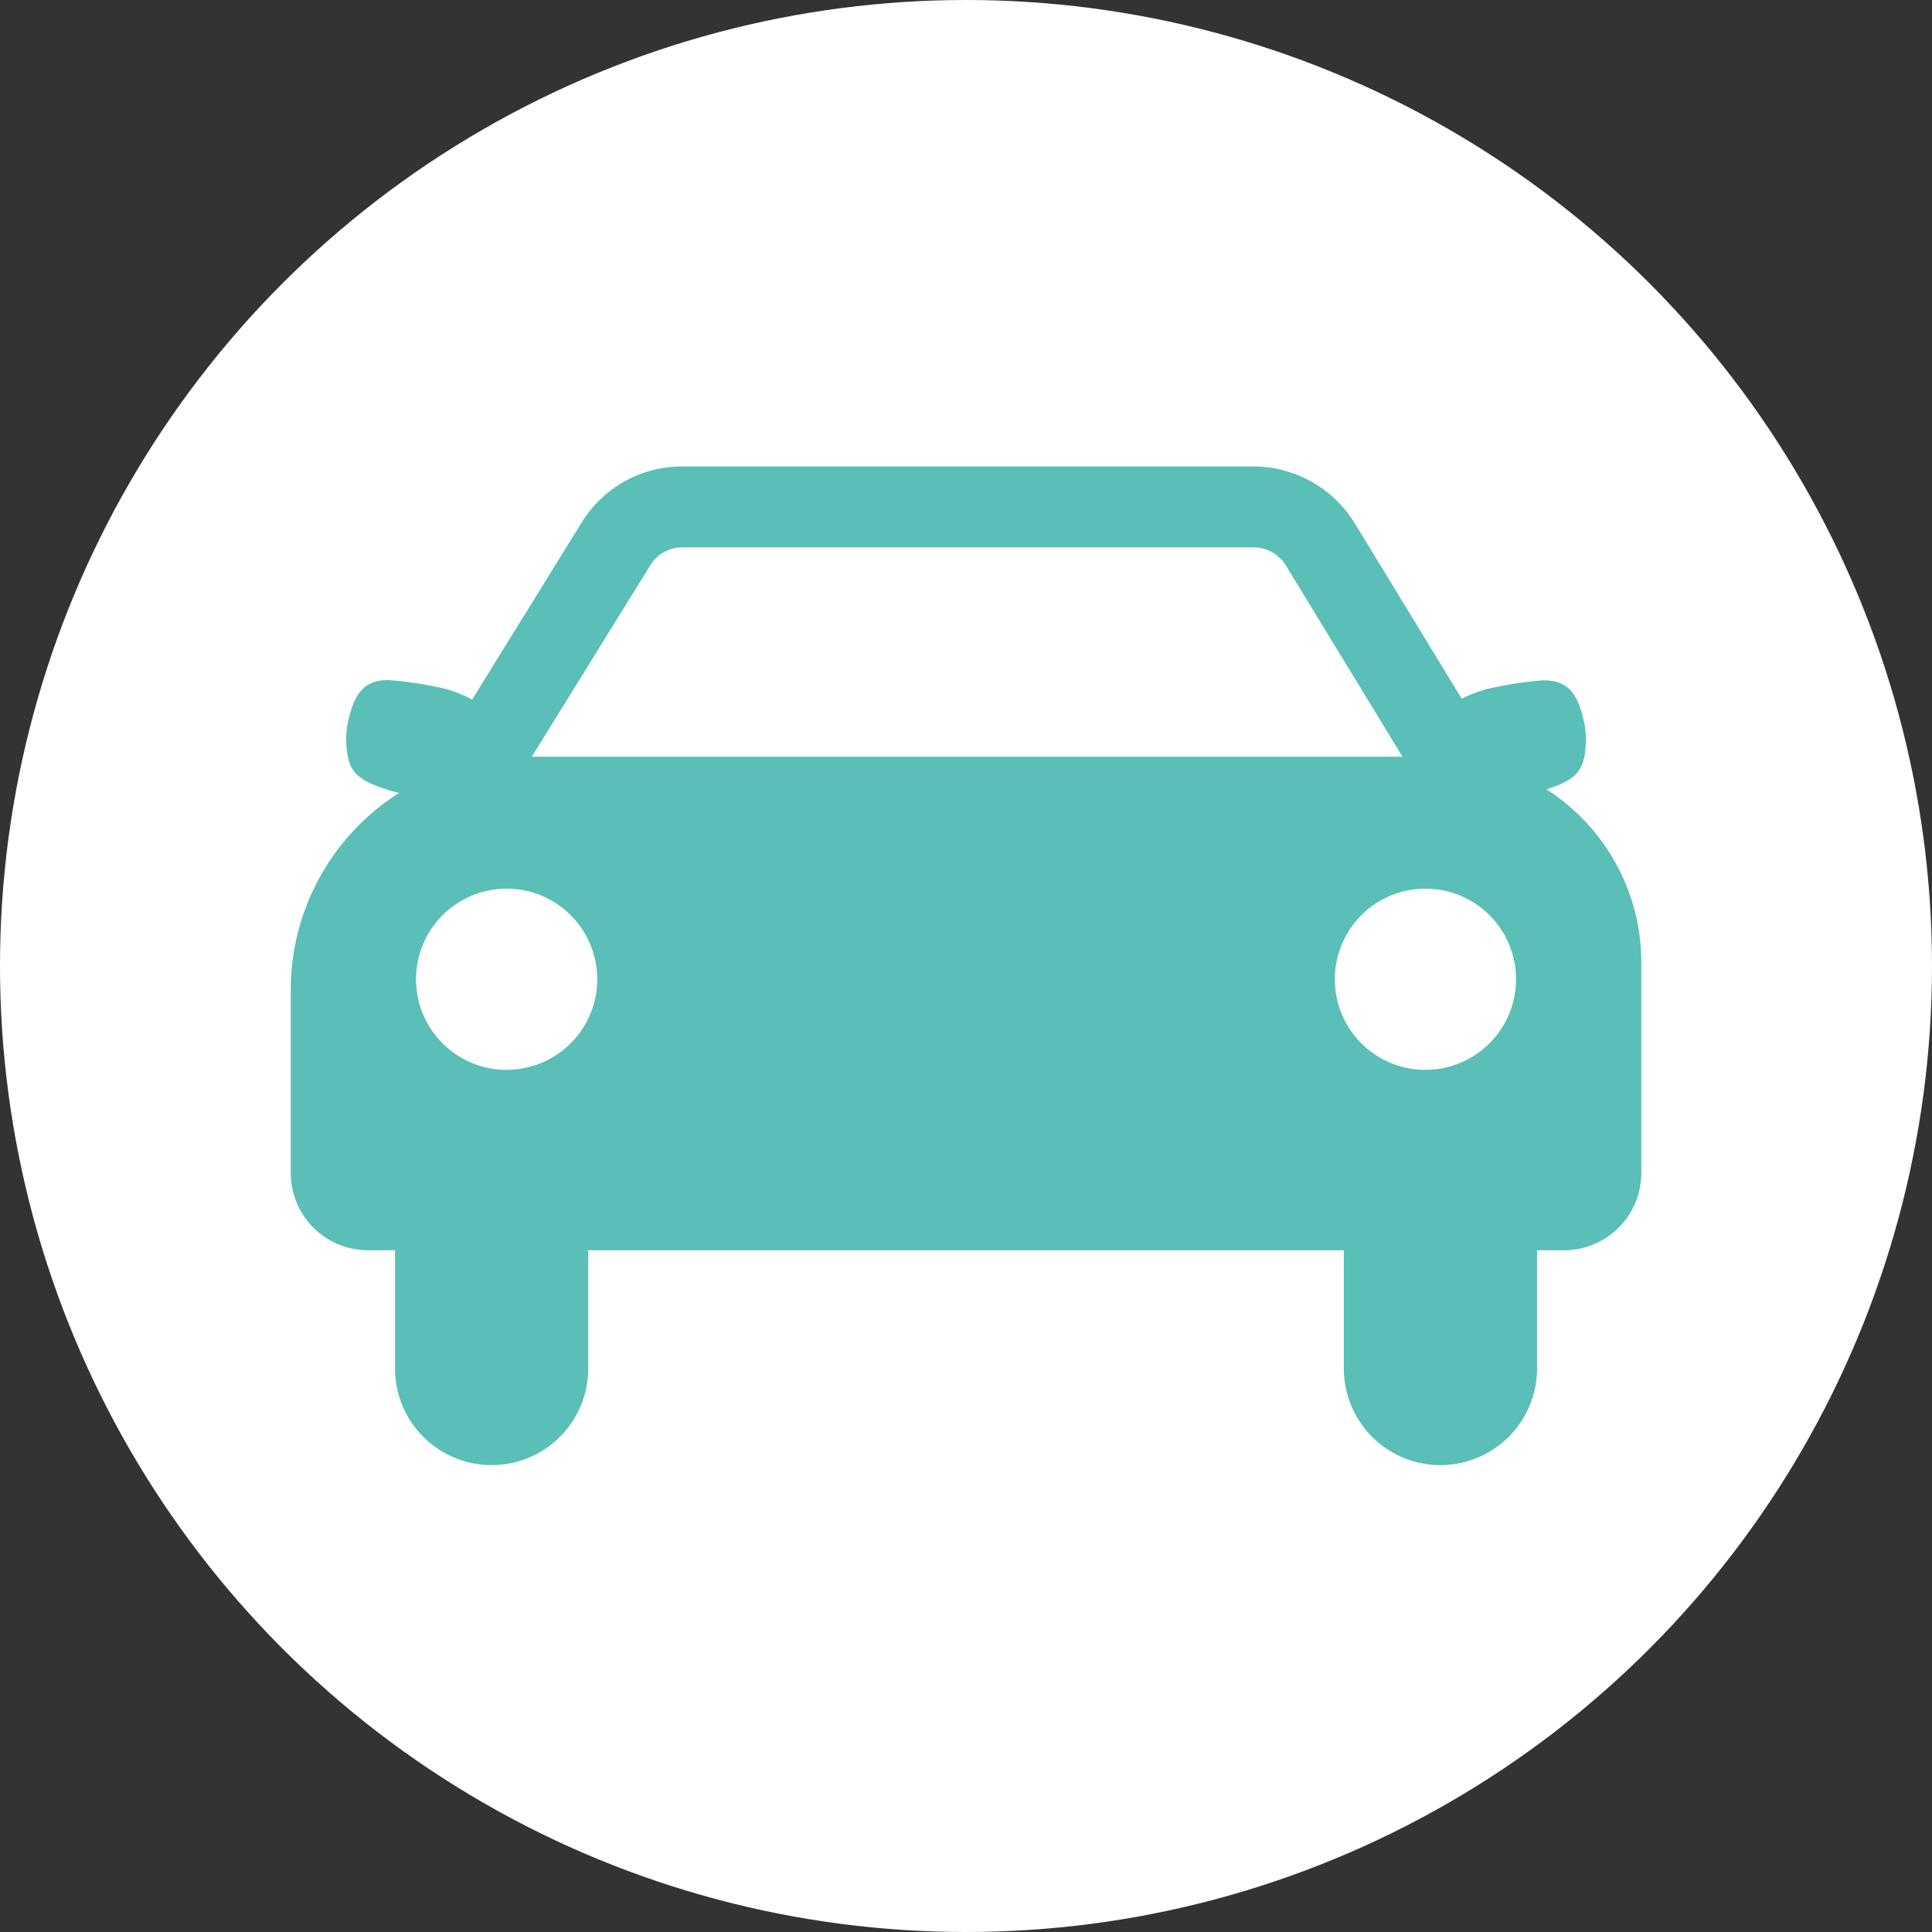
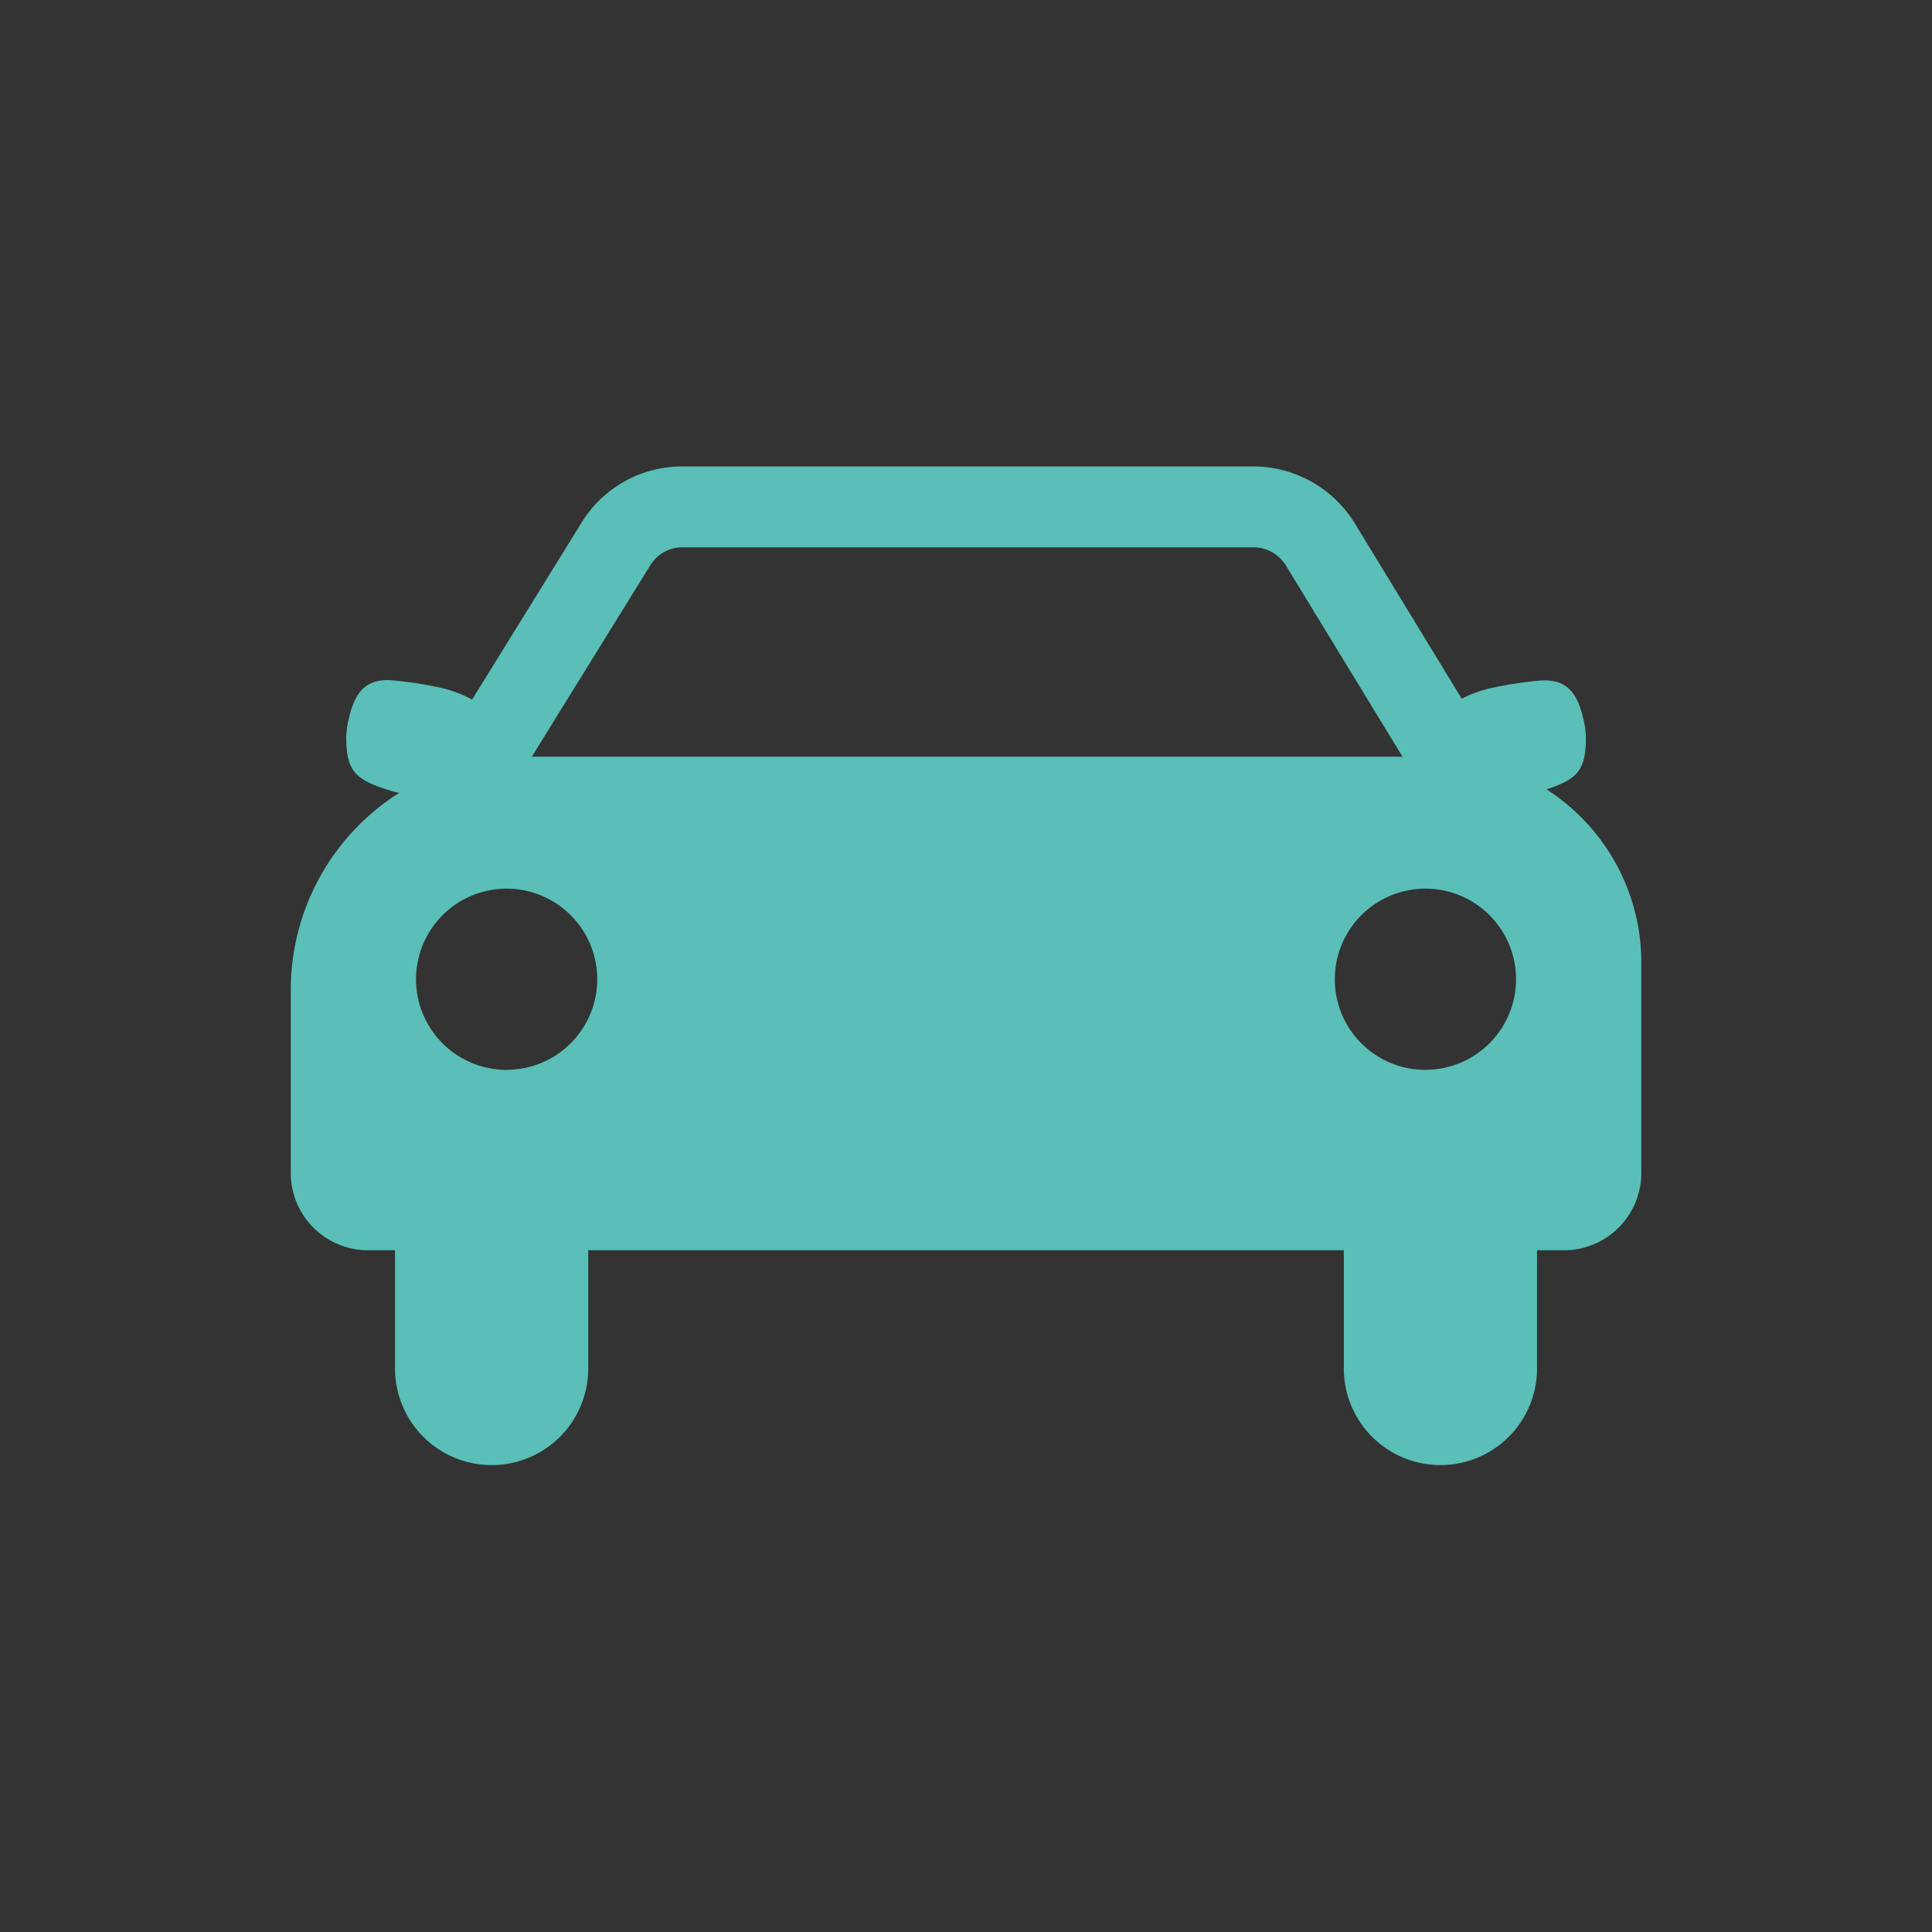
<svg xmlns="http://www.w3.org/2000/svg" width="30" height="30" viewBox="0 0 30 30">
  <rect x="0" y="0" width="30" height="30" fill="#333333" stroke="none" />
  <g id="icn_car" transform="translate(-220 -9749)">
-     <circle id="楕円形_1" data-name="楕円形 1" cx="15" cy="15" r="15" transform="translate(220 9749)" fill="#fff" />
    <path id="icon_car" d="M1707.155,327.42a3.2,3.2,0,0,0-1.413-2.075c.485-.158.607-.3.612-.791a1.348,1.348,0,0,0-.042-.311c-.091-.386-.25-.613-.657-.588a5.9,5.9,0,0,0-.69.1,1.92,1.92,0,0,0-.539.183l-1.661-2.724a1.852,1.852,0,0,0-1.572-.883h-8.869a1.83,1.83,0,0,0-1.565.872l-1.7,2.748a1.929,1.929,0,0,0-.566-.2,5.905,5.905,0,0,0-.69-.1c-.407-.025-.566.2-.657.588a1.367,1.367,0,0,0-.042.311c.006.512.138.647.683.814.041.013.088.025.139.036a3.619,3.619,0,0,0-1.683,3.06v2.842a1.2,1.2,0,0,0,1.2,1.2h.419v1.836a1.5,1.5,0,1,0,3,0v-1.836h11.733v1.836a1.5,1.5,0,1,0,3,0v-1.836h.419a1.2,1.2,0,0,0,1.2-1.2v-3.272A3.211,3.211,0,0,0,1707.155,327.42Zm-15.329-5.555a.583.583,0,0,1,.5-.278h8.869a.59.59,0,0,1,.5.281l1.811,2.97h-13.52Zm-2.231,7.836a1.407,1.407,0,1,1,1.407-1.407A1.407,1.407,0,0,1,1689.595,329.7Zm14.267,0a1.407,1.407,0,1,1,1.407-1.407A1.407,1.407,0,0,1,1703.861,329.7Z" transform="translate(-1461.728 9435.912)" fill="#59bfb7" />
  </g>
</svg>